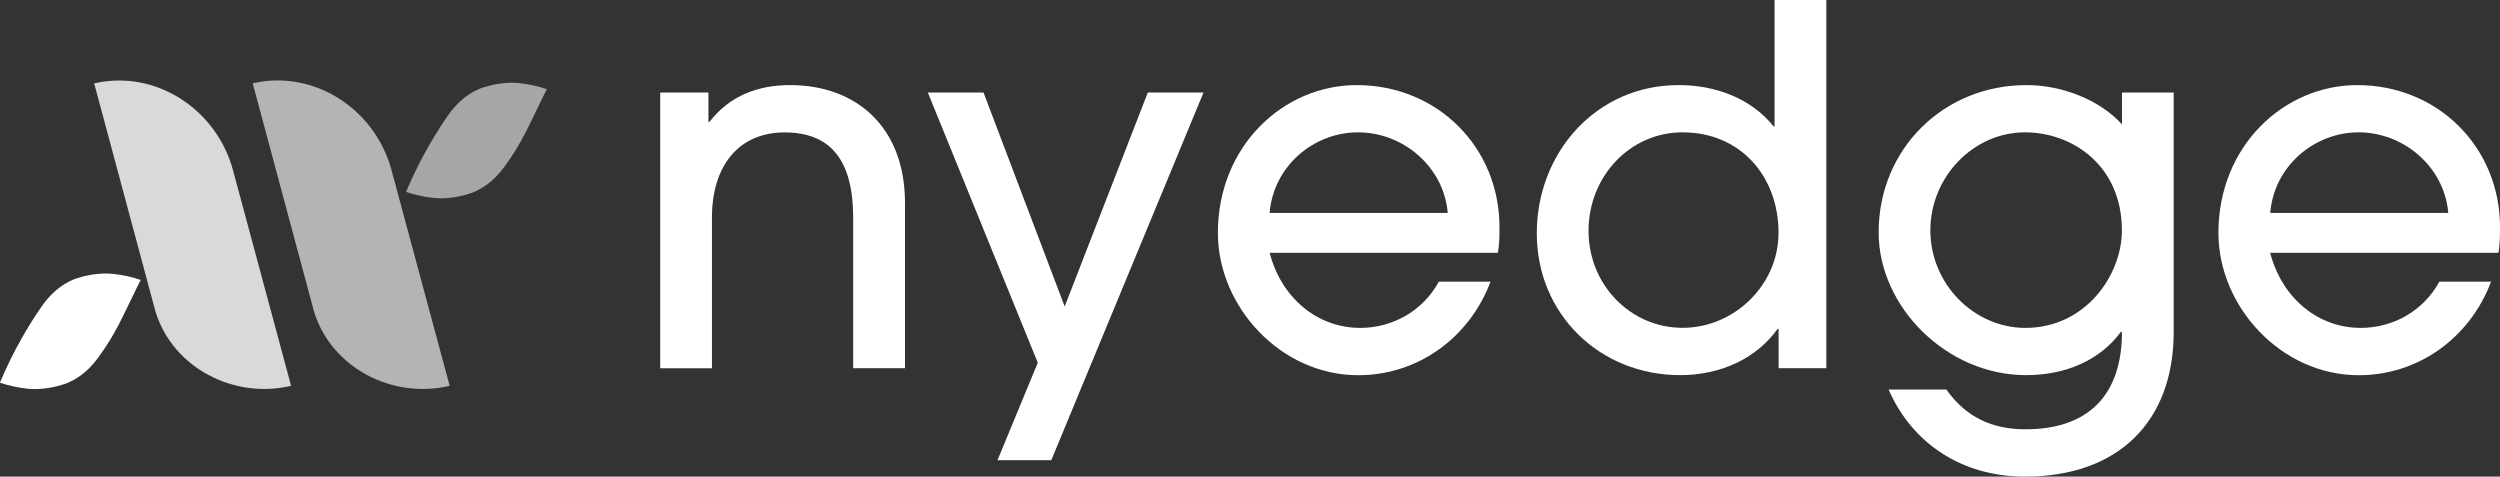
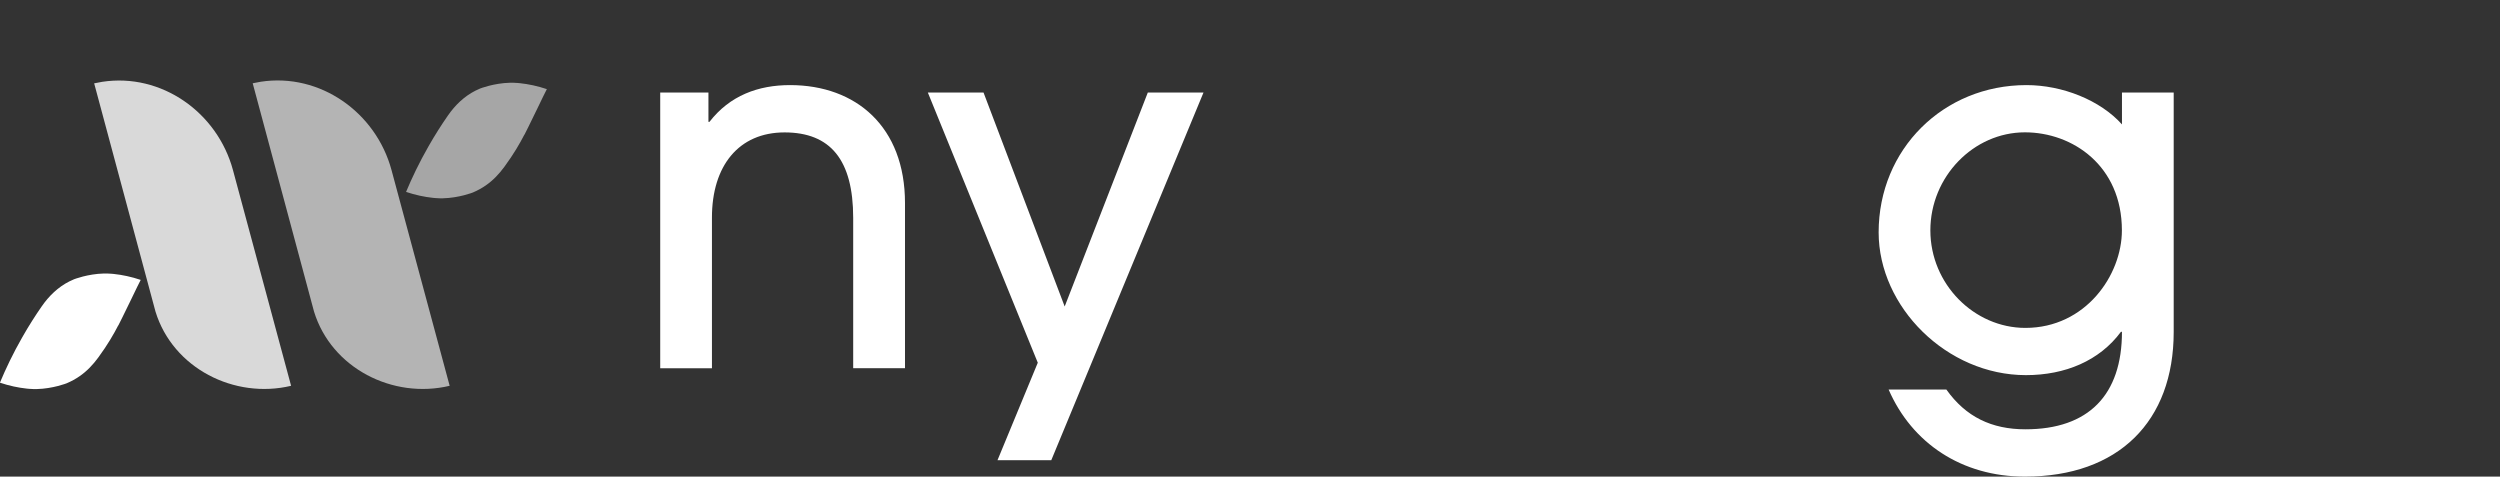
<svg xmlns="http://www.w3.org/2000/svg" id="Layer_2" data-name="Layer 2" viewBox="0 0 328.15 62.56">
  <rect x="0" y="0" width="328.15" height="62.56" fill="#333333" stroke="none" />
  <defs>
    <style>      .cls-1 {        fill: #d9d9d9;      }      .cls-2 {        fill: #b4b4b4;      }      .cls-3 {        fill: #a6a6a6;      }      .cls-4 {        fill: #fff;      }    </style>
  </defs>
  <g id="Layer_1" data-name="Layer 1">
    <g>
      <path class="cls-1" d="M38.21,50.64c-7.45,1.78-15.52-2.31-17.8-9.74L12.36,10.94c.35-.08.7-.14,1.05-.2,7.77-1.19,15.12,4,17.17,11.59l7.63,28.31Z" />
      <path class="cls-2" d="M59.02,50.64c-7.45,1.78-15.52-2.31-17.8-9.74l-8.05-29.97c.35-.08.7-.14,1.05-.2,7.77-1.19,15.12,4,17.17,11.59l7.63,28.31Z" />
      <path class="cls-4" d="M15.53,42.72c.13-.26.67-1.31,1.68-3.41.59-1.23,1.12-2.32,1.26-2.57-1.22-.41-2.4-.66-3.53-.78-.11-.02-.23-.02-.34-.03-.19-.01-.37-.03-.56-.03-.13,0-.26,0-.39,0-2.14.05-3.94.76-3.94.76-.21.09-.42.18-.61.28-1.47.74-2.68,1.91-3.62,3.27-.84,1.21-1.7,2.55-2.54,4.03-1.22,2.13-2.18,4.15-2.95,5.99,1.22.41,2.4.66,3.53.78.11.02.23.02.34.03.19.01.37.03.56.03.13,0,.26,0,.39,0,2.14-.05,3.94-.76,3.94-.76.64-.27,1.19-.58,1.67-.91.97-.66,1.78-1.52,2.47-2.46,1.25-1.7,2.07-3.14,2.62-4.21Z" />
      <path class="cls-3" d="M68.84,17.68c.13-.26.67-1.31,1.68-3.41.59-1.23,1.12-2.32,1.26-2.57-1.22-.41-2.4-.66-3.53-.78-.11-.02-.23-.02-.34-.03-.19-.01-.37-.03-.56-.03-.13,0-.26,0-.39,0-2.14.05-3.94.76-3.94.76-.21.09-.42.18-.61.28-1.47.74-2.68,1.91-3.62,3.27-.84,1.21-1.7,2.55-2.54,4.03-1.22,2.13-2.18,4.15-2.95,5.99,1.22.41,2.4.66,3.53.78.11.02.23.02.34.03.19.01.37.03.56.03.13,0,.26,0,.39,0,2.14-.05,3.94-.76,3.94-.76.64-.27,1.19-.58,1.67-.91.97-.66,1.78-1.52,2.47-2.46,1.25-1.7,2.07-3.14,2.62-4.21Z" />
    </g>
    <g>
      <path class="cls-4" d="M111.99,48.33v-19.72c0-7.64-3-11.23-9.01-11.23s-9.53,4.38-9.53,11.17v19.79h-6.79V12.15h6.33v3.85h.13c2.68-3.46,6.4-4.83,10.58-4.83,8.69,0,15.09,5.49,15.09,15.48v21.68h-6.79Z" />
      <path class="cls-4" d="M130.93,60.41l5.29-12.8-14.43-35.46h7.31l10.65,28.08,10.91-28.08h7.31l-19.98,48.26h-7.05Z" />
-       <path class="cls-4" d="M166.65,33.18c1.57,6.01,6.33,9.86,11.89,9.86,4.25,0,8.23-2.22,10.32-6.07h6.79c-2.81,7.44-9.6,12.28-17.37,12.28-10.19,0-18.42-9.01-18.42-18.68,0-11.43,8.62-19.4,18.22-19.4,10.65,0,18.74,8.23,18.74,18.61,0,1.11,0,2.16-.2,3.4h-29.98ZM190.03,27.95c-.52-6.14-5.94-10.58-11.76-10.58s-11.1,4.38-11.62,10.58h23.38Z" />
-       <path class="cls-4" d="M233.46,48.33v-5.16h-.13c-2.81,3.92-7.51,6.07-12.8,6.07-10.51,0-18.81-7.97-18.81-18.61s7.84-19.46,18.61-19.46c4.9,0,9.54,1.76,12.47,5.42h.13V0h6.79v48.33h-6.27ZM220.85,17.37c-6.92,0-12.34,5.81-12.34,12.93s5.55,12.73,12.34,12.73,12.6-5.62,12.6-12.47c0-7.38-4.96-13.19-12.6-13.19Z" />
      <path class="cls-4" d="M278.39,43.56c-2.81,3.79-7.31,5.68-12.47,5.68-10.38,0-19.33-8.95-19.33-18.74,0-10.91,8.49-19.33,19.4-19.33,4.7,0,9.67,1.96,12.54,5.16v-4.18h6.79v31.41c0,11.76-7.25,19-19.53,19-8.29,0-14.82-4.38-17.89-11.43h7.58c2.55,3.59,5.94,5.22,10.38,5.22,8.29,0,12.67-4.51,12.67-12.8h-.13ZM278.52,30.24c0-8.49-6.47-12.87-12.73-12.87-6.73,0-12.41,5.81-12.41,12.87s5.75,12.8,12.47,12.8c7.9,0,12.67-6.92,12.67-12.8Z" />
-       <path class="cls-4" d="M297.98,33.18c1.57,6.01,6.33,9.86,11.89,9.86,4.24,0,8.23-2.22,10.32-6.07h6.79c-2.81,7.44-9.6,12.28-17.37,12.28-10.19,0-18.42-9.01-18.42-18.68,0-11.43,8.62-19.4,18.22-19.4,10.65,0,18.74,8.23,18.74,18.61,0,1.11,0,2.16-.2,3.4h-29.98ZM321.36,27.95c-.52-6.14-5.94-10.58-11.75-10.58s-11.1,4.38-11.62,10.58h23.38Z" />
    </g>
  </g>
</svg>